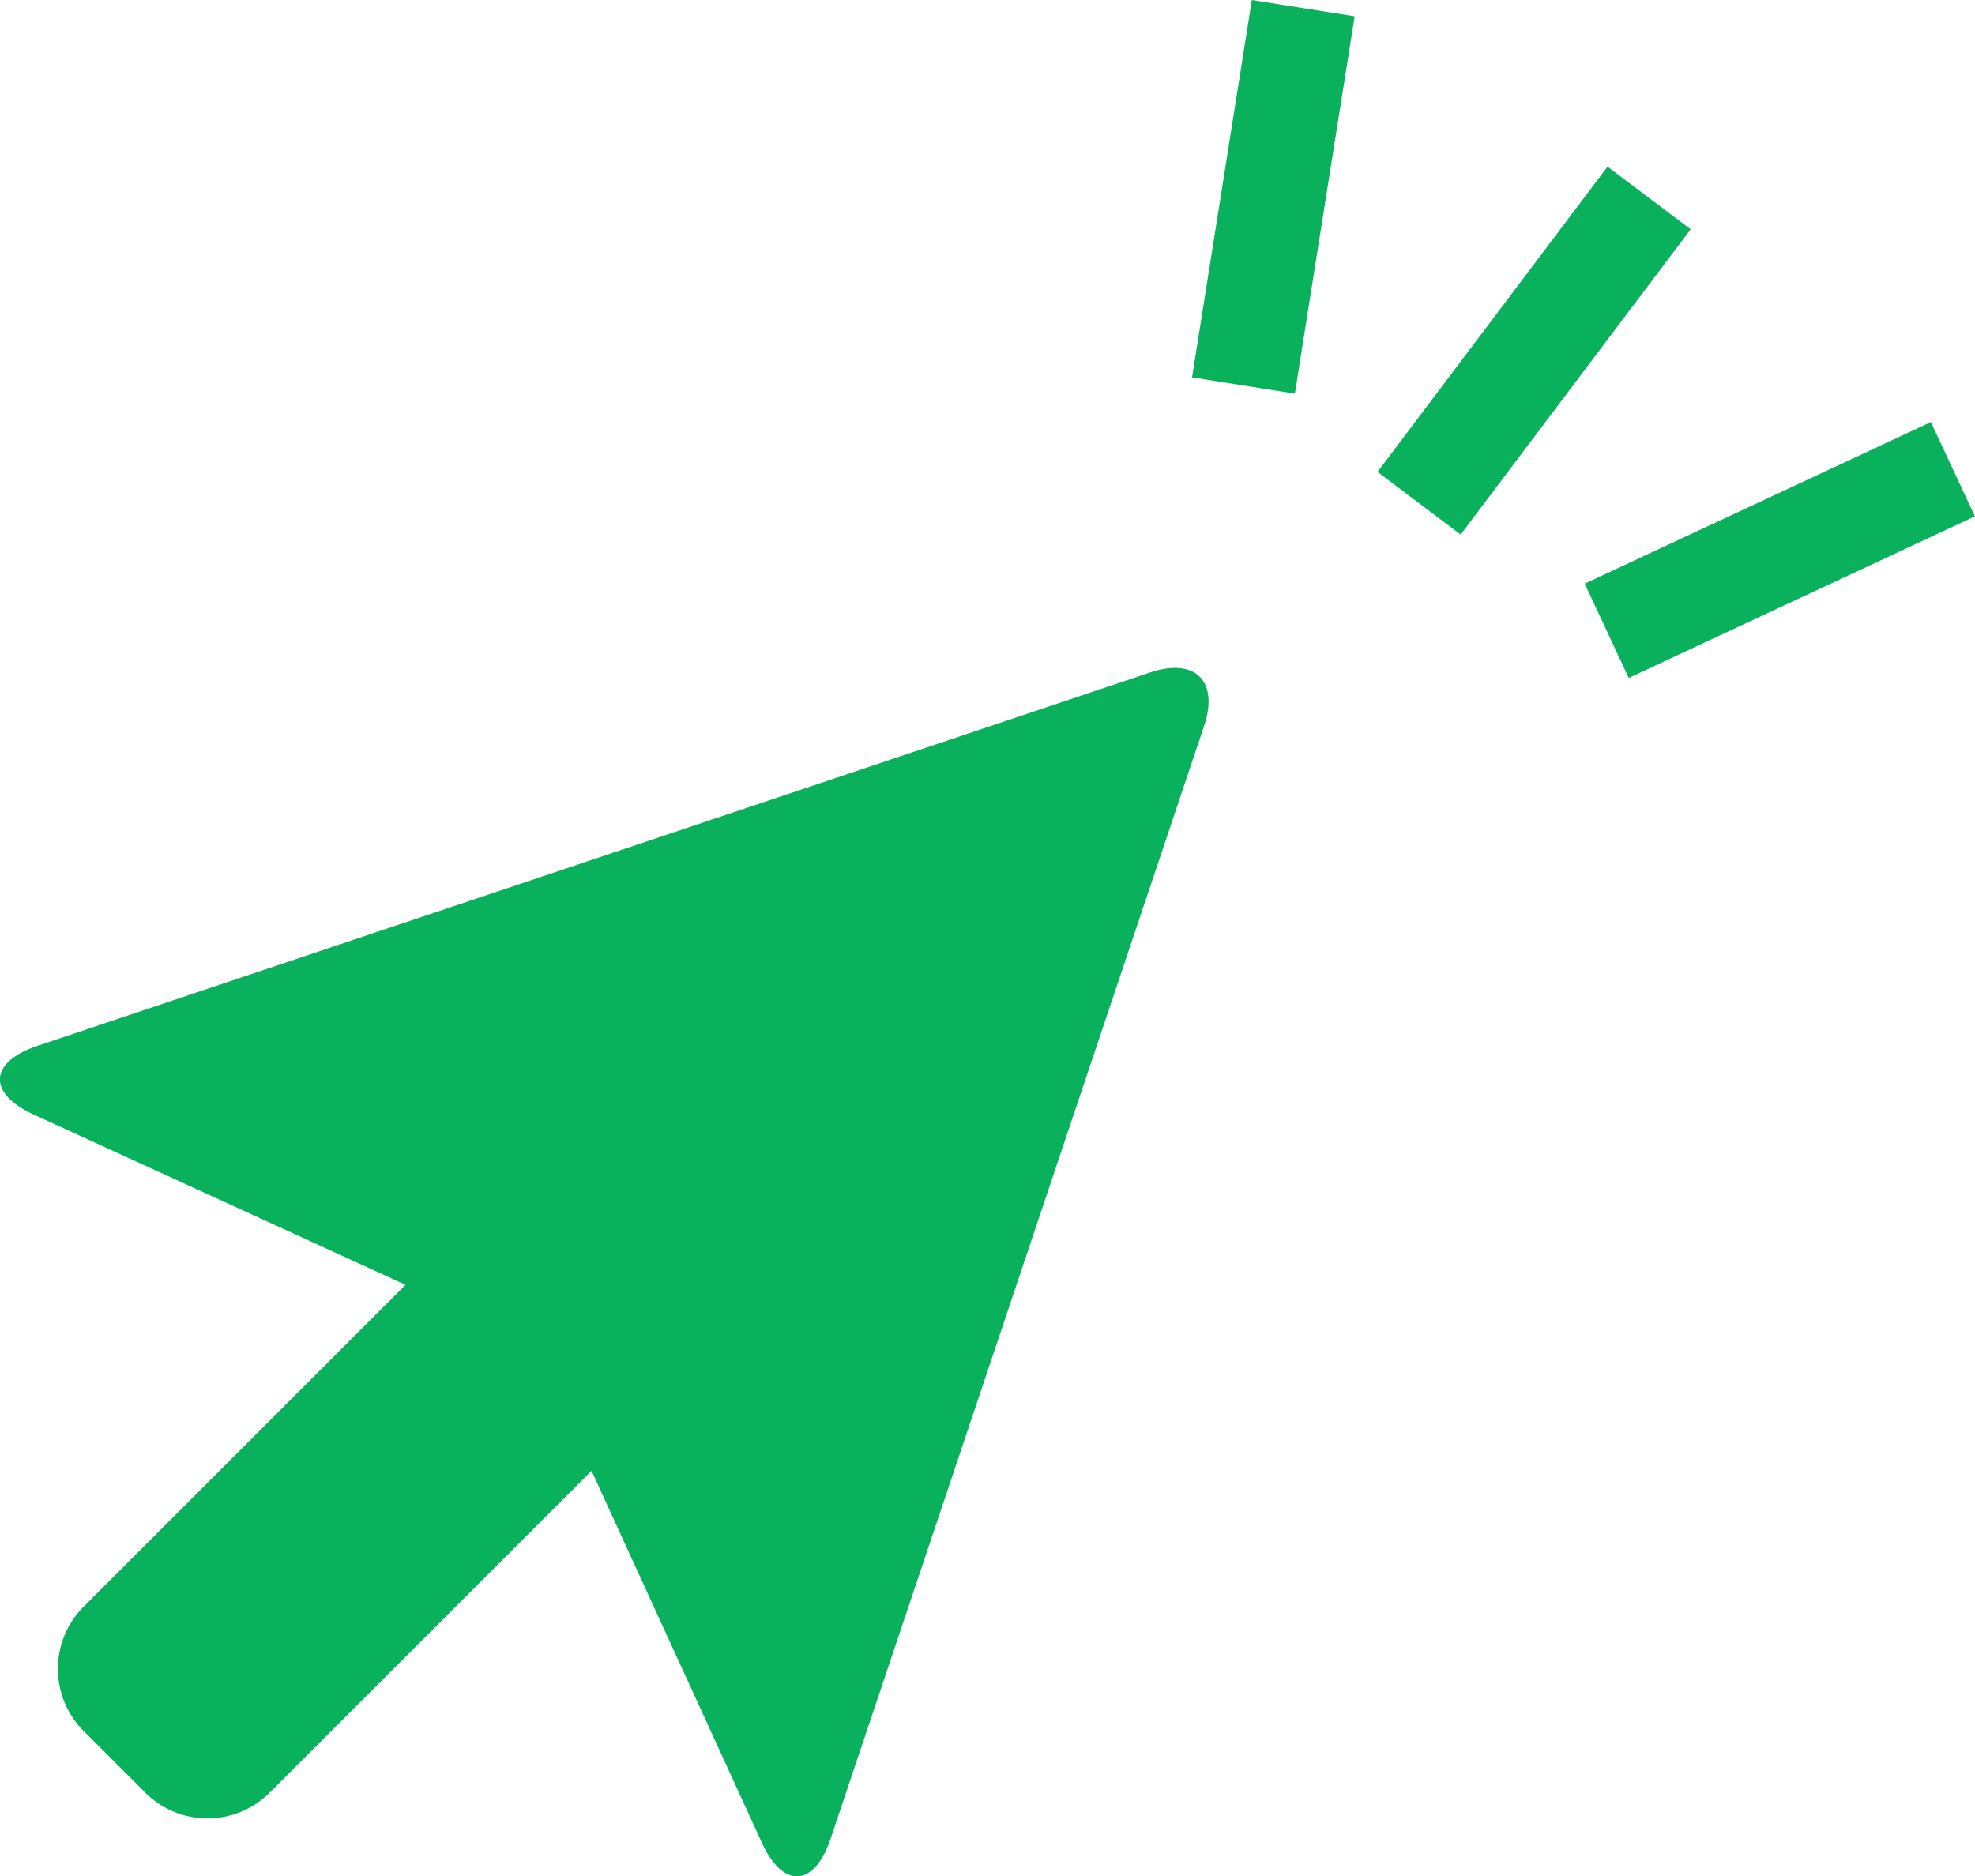
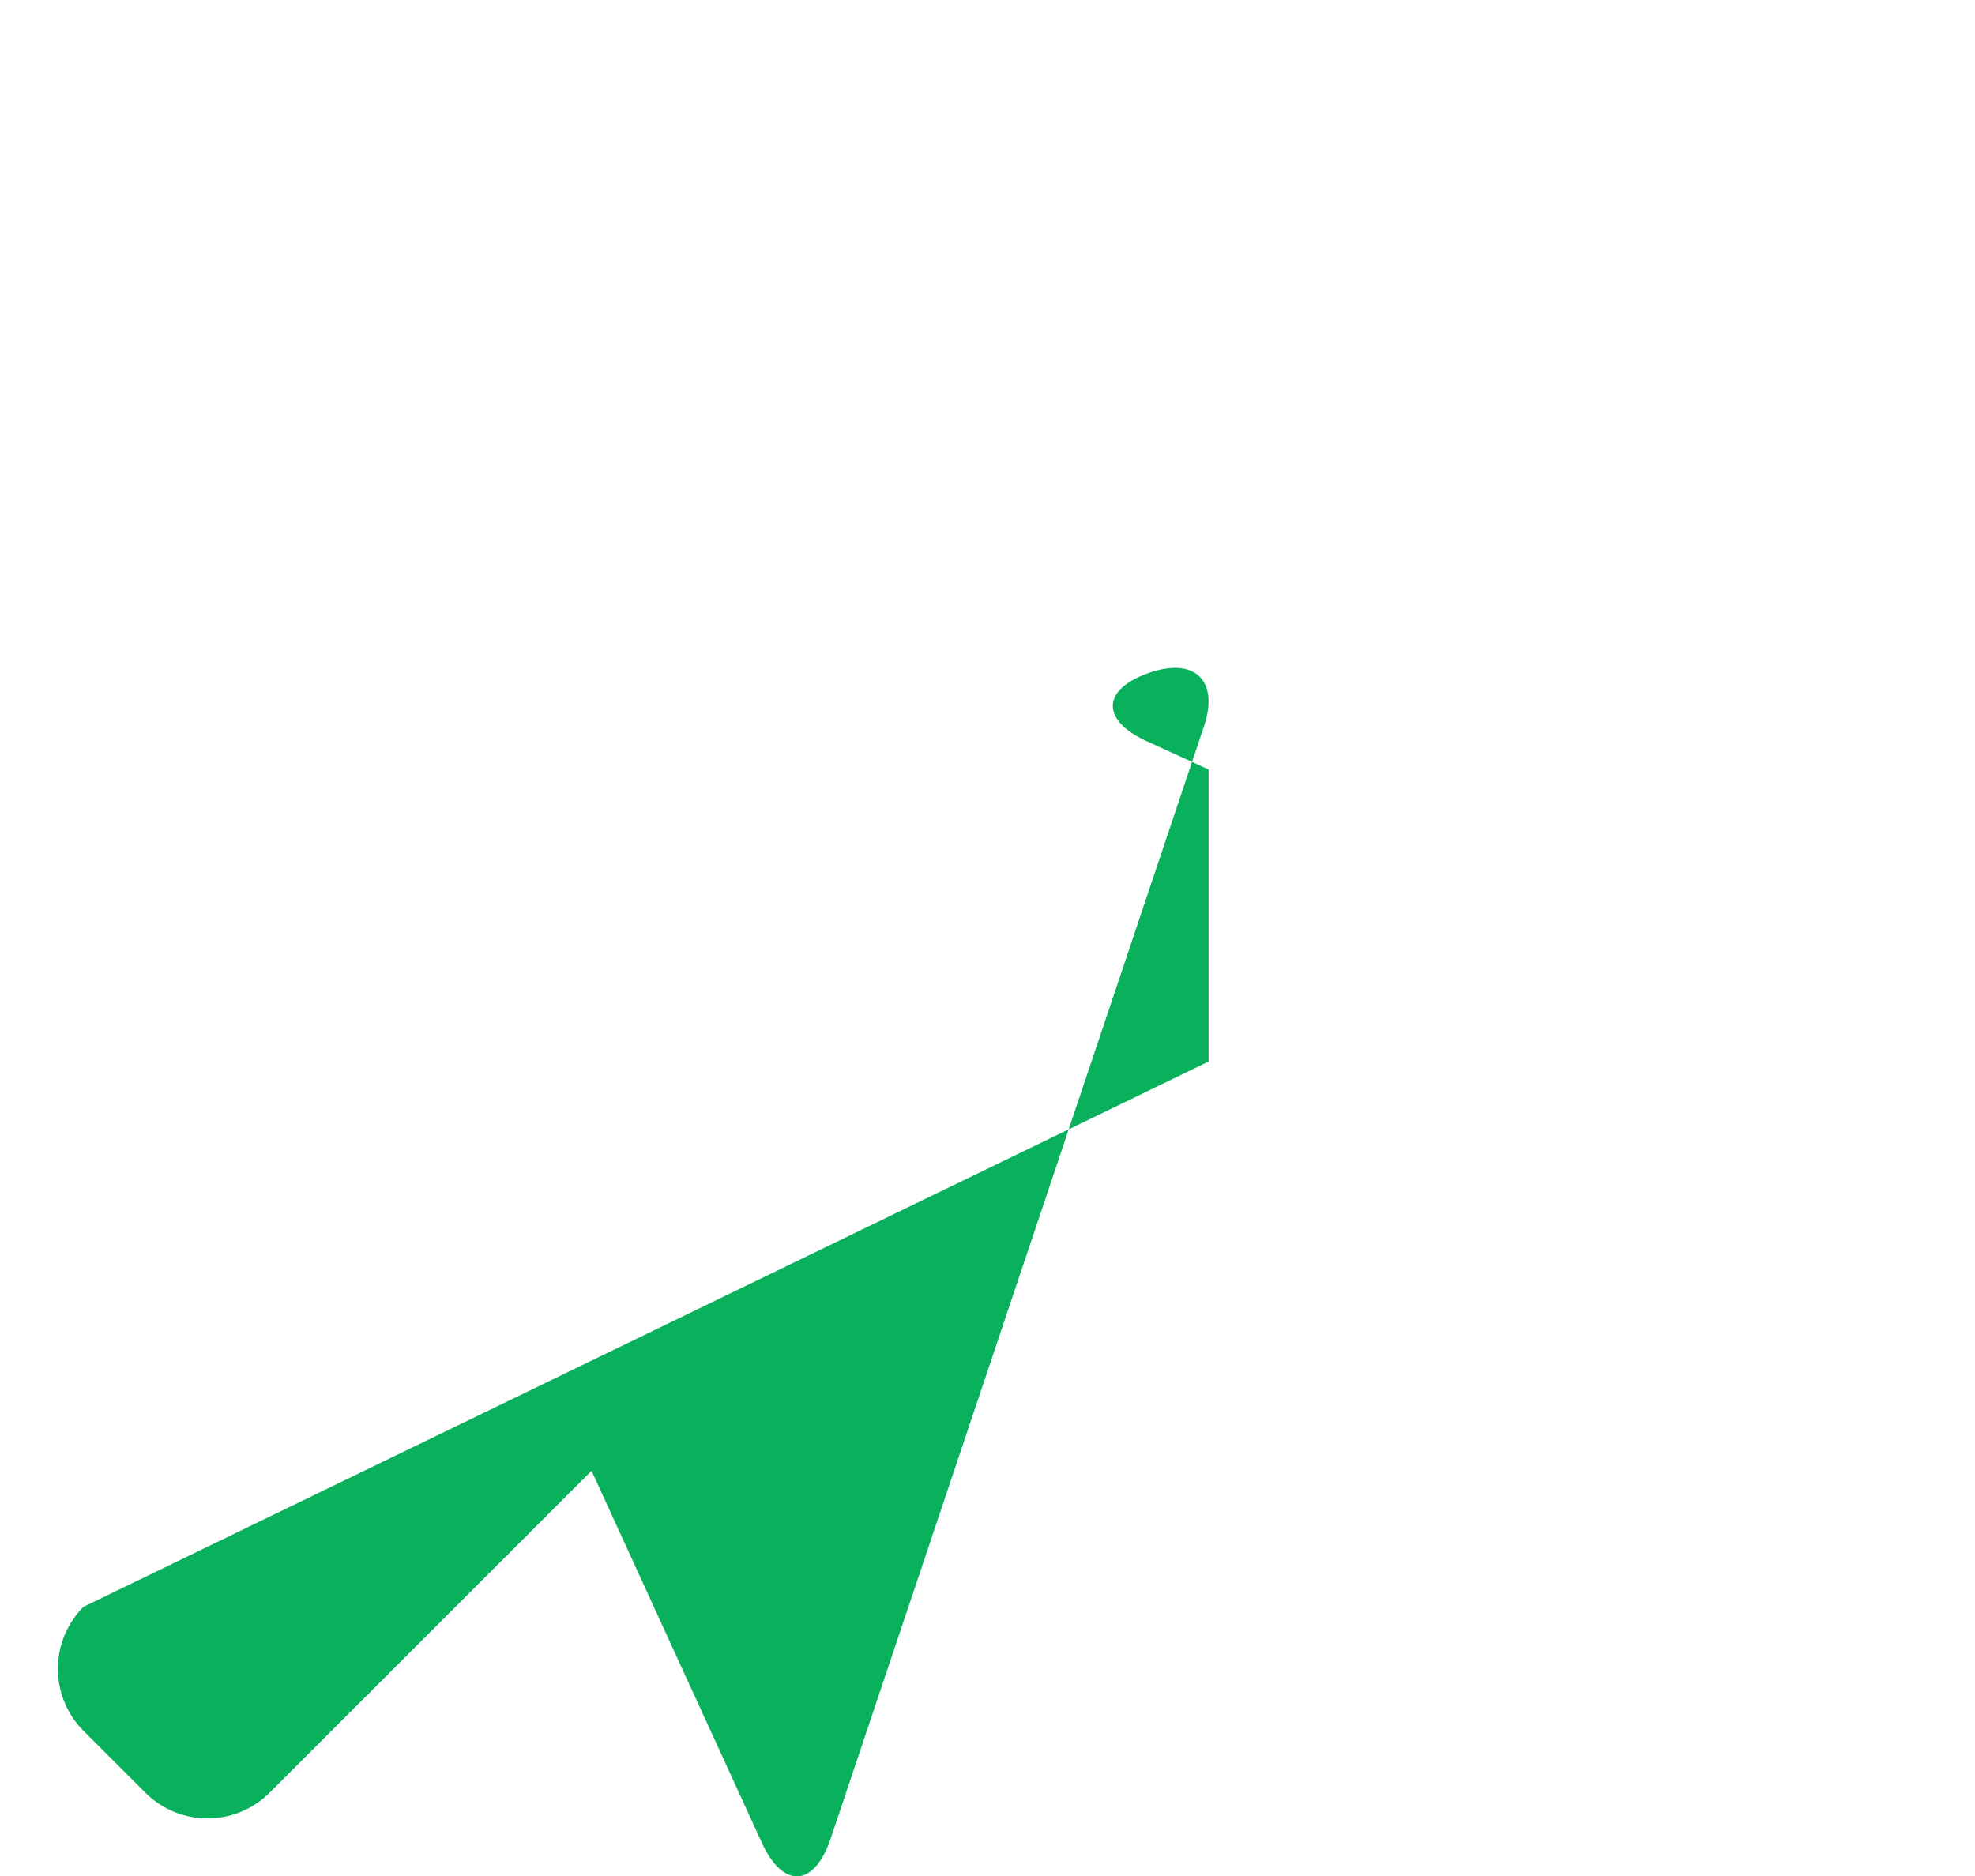
<svg xmlns="http://www.w3.org/2000/svg" width="75.89" height="72.108" viewBox="0 0 75.89 72.108">
  <defs>
    <clipPath id="clip-path">
      <rect id="長方形_1098" data-name="長方形 1098" width="46.44" height="46.44" transform="translate(40.469 67.099)" fill="#0ab15c" />
    </clipPath>
  </defs>
  <g id="グループ_2925" data-name="グループ 2925" transform="translate(-40.469 -41.431)">
    <g id="グループ_2835" data-name="グループ 2835">
      <g id="グループ_2834" data-name="グループ 2834" clip-path="url(#clip-path)">
-         <path id="パス_6944" data-name="パス 6944" d="M72.36,112.17,86.711,69.407c.635-1.8-.314-2.746-2.11-2.111L41.837,81.647c-1.8.635-1.829,1.813-.073,2.617l14.288,6.543L43.677,103.182a3.379,3.379,0,0,0,0,4.766l2.382,2.382a3.379,3.379,0,0,0,4.766,0L63.2,97.955l6.542,14.289c.8,1.755,1.981,1.722,2.617-.074" fill="#0ab15c" />
+         <path id="パス_6944" data-name="パス 6944" d="M72.36,112.17,86.711,69.407c.635-1.8-.314-2.746-2.11-2.111c-1.8.635-1.829,1.813-.073,2.617l14.288,6.543L43.677,103.182a3.379,3.379,0,0,0,0,4.766l2.382,2.382a3.379,3.379,0,0,0,4.766,0L63.2,97.955l6.542,14.289c.8,1.755,1.981,1.722,2.617-.074" fill="#0ab15c" />
      </g>
    </g>
-     <rect id="長方形_1099" data-name="長方形 1099" width="4" height="14.682" transform="translate(88.571 41.431) rotate(9)" fill="#0ab15c" />
-     <rect id="長方形_1100" data-name="長方形 1100" width="14.682" height="3.999" transform="matrix(0.602, -0.799, 0.799, 0.602, 93.4, 59.566)" fill="#0ab15c" />
-     <rect id="長方形_1101" data-name="長方形 1101" width="14.682" height="4" transform="matrix(0.906, -0.423, 0.423, 0.906, 101.362, 63.861)" fill="#0ab15c" />
  </g>
</svg>